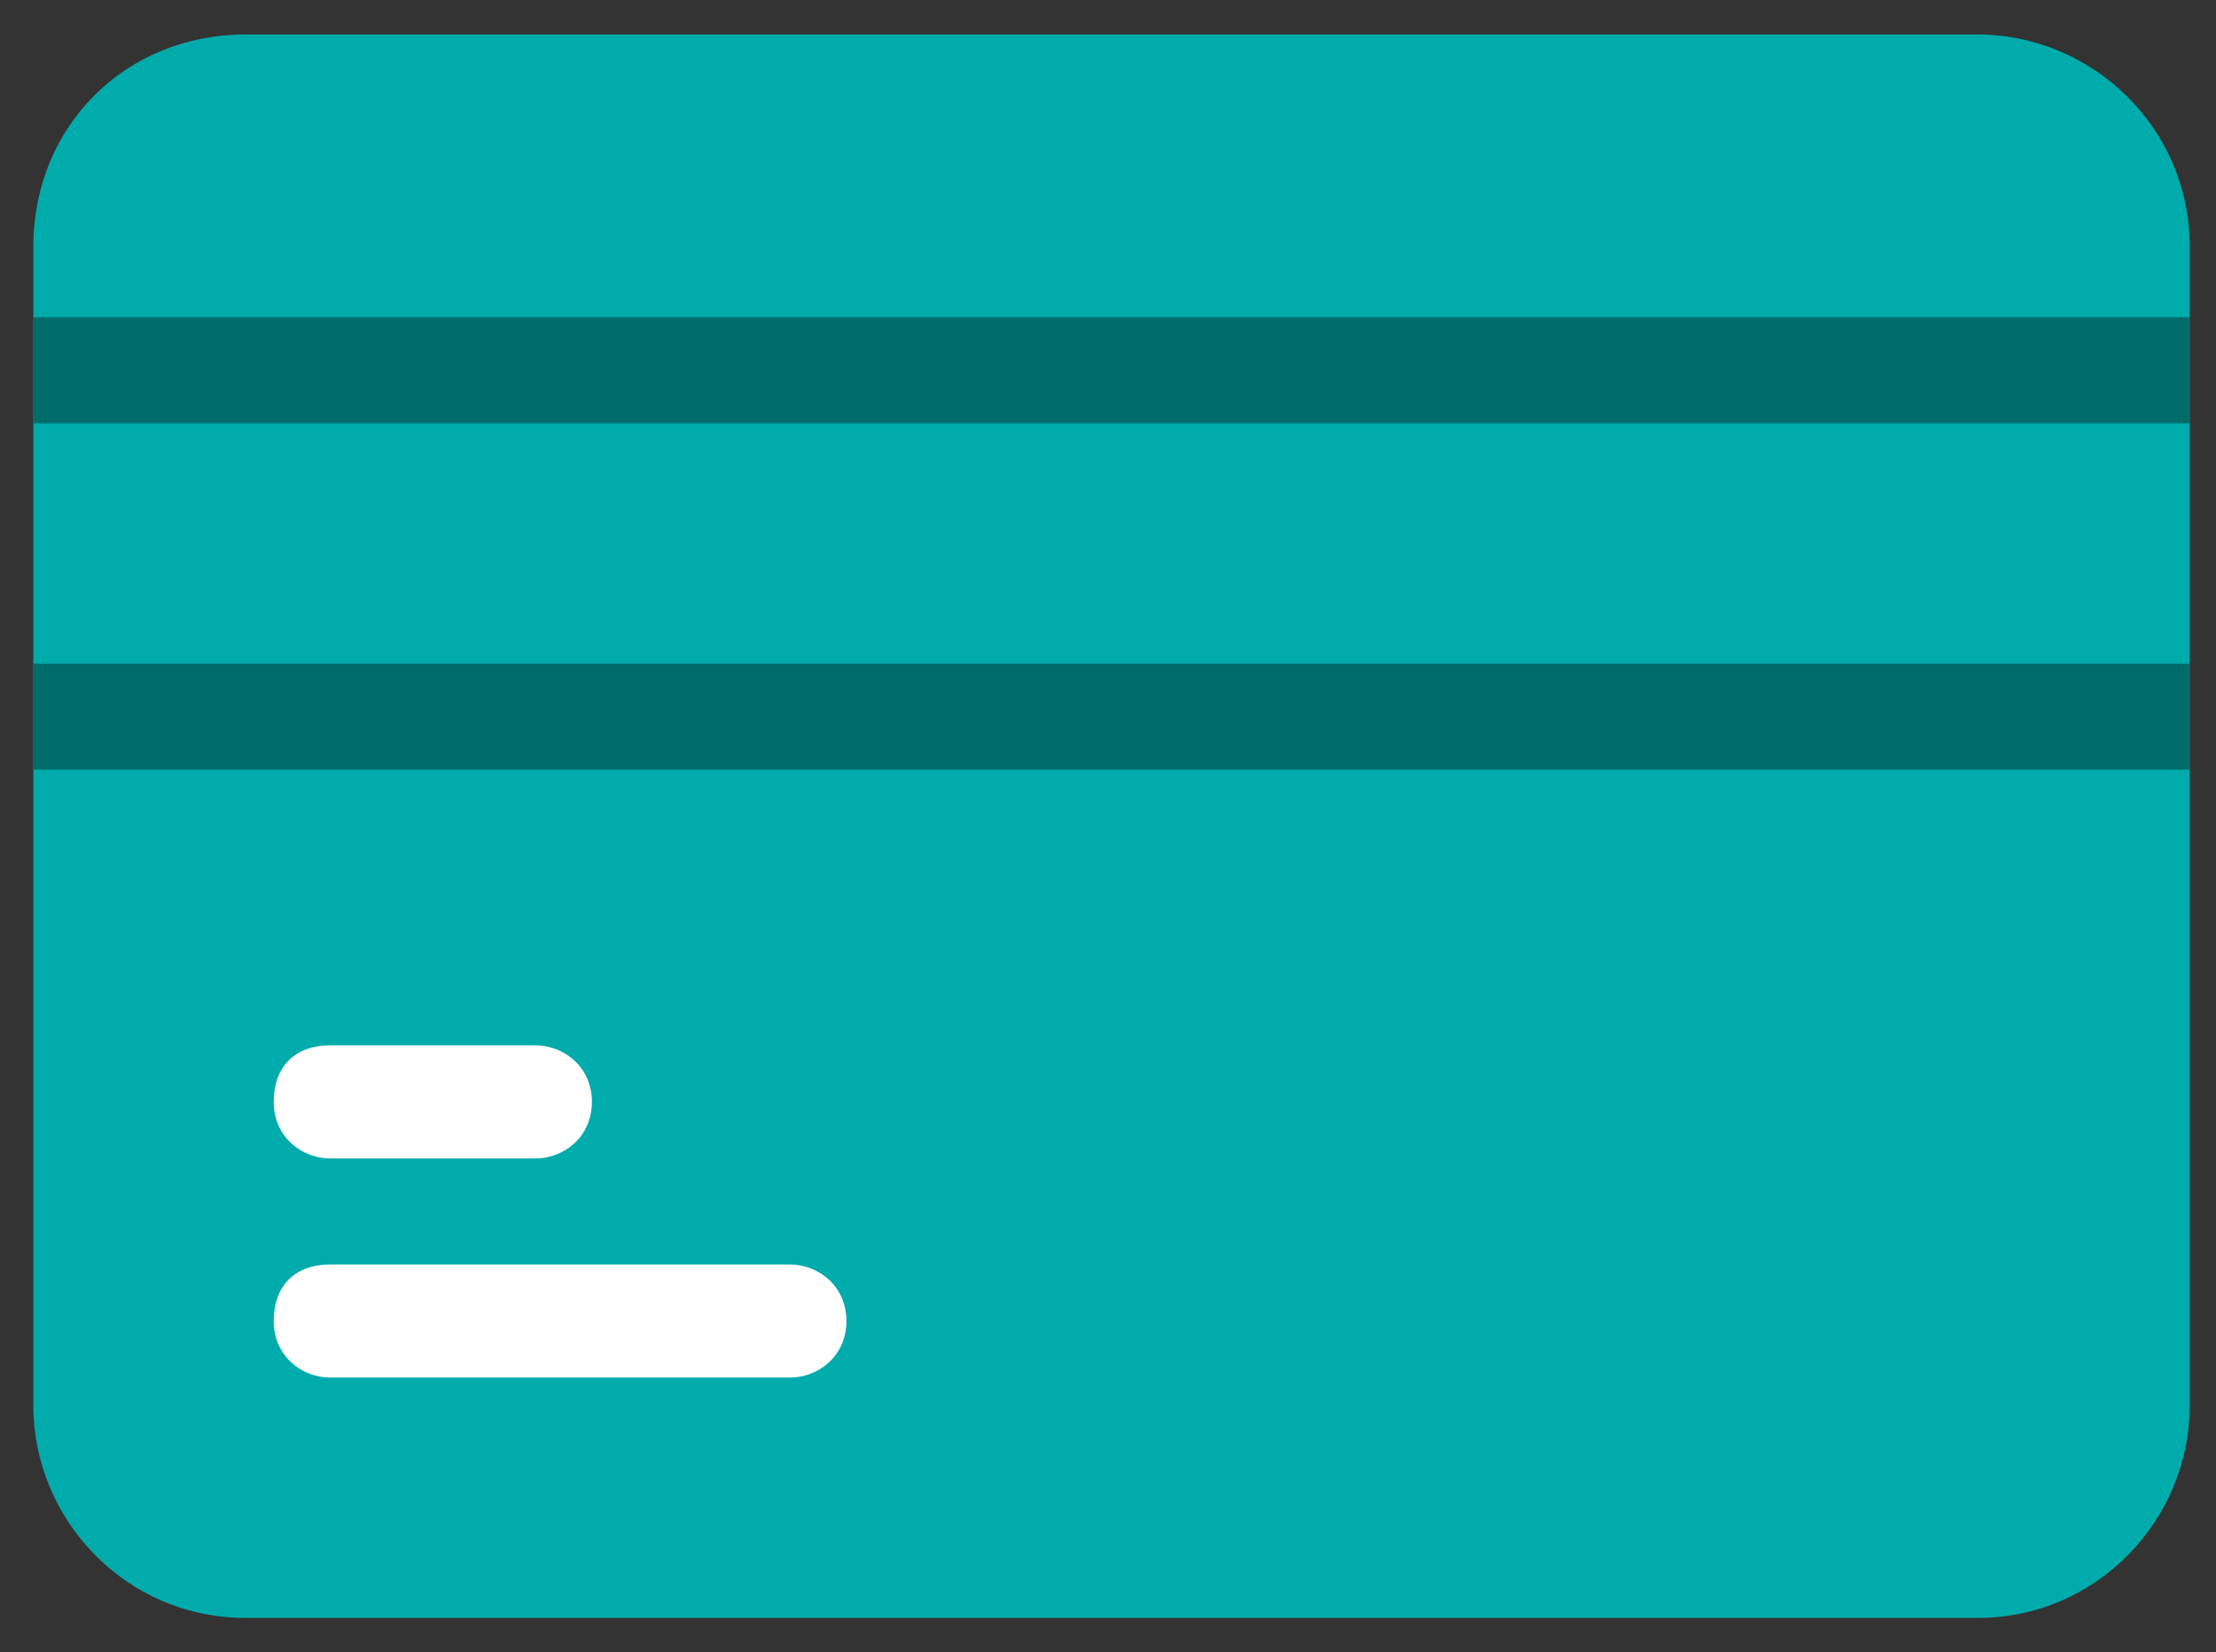
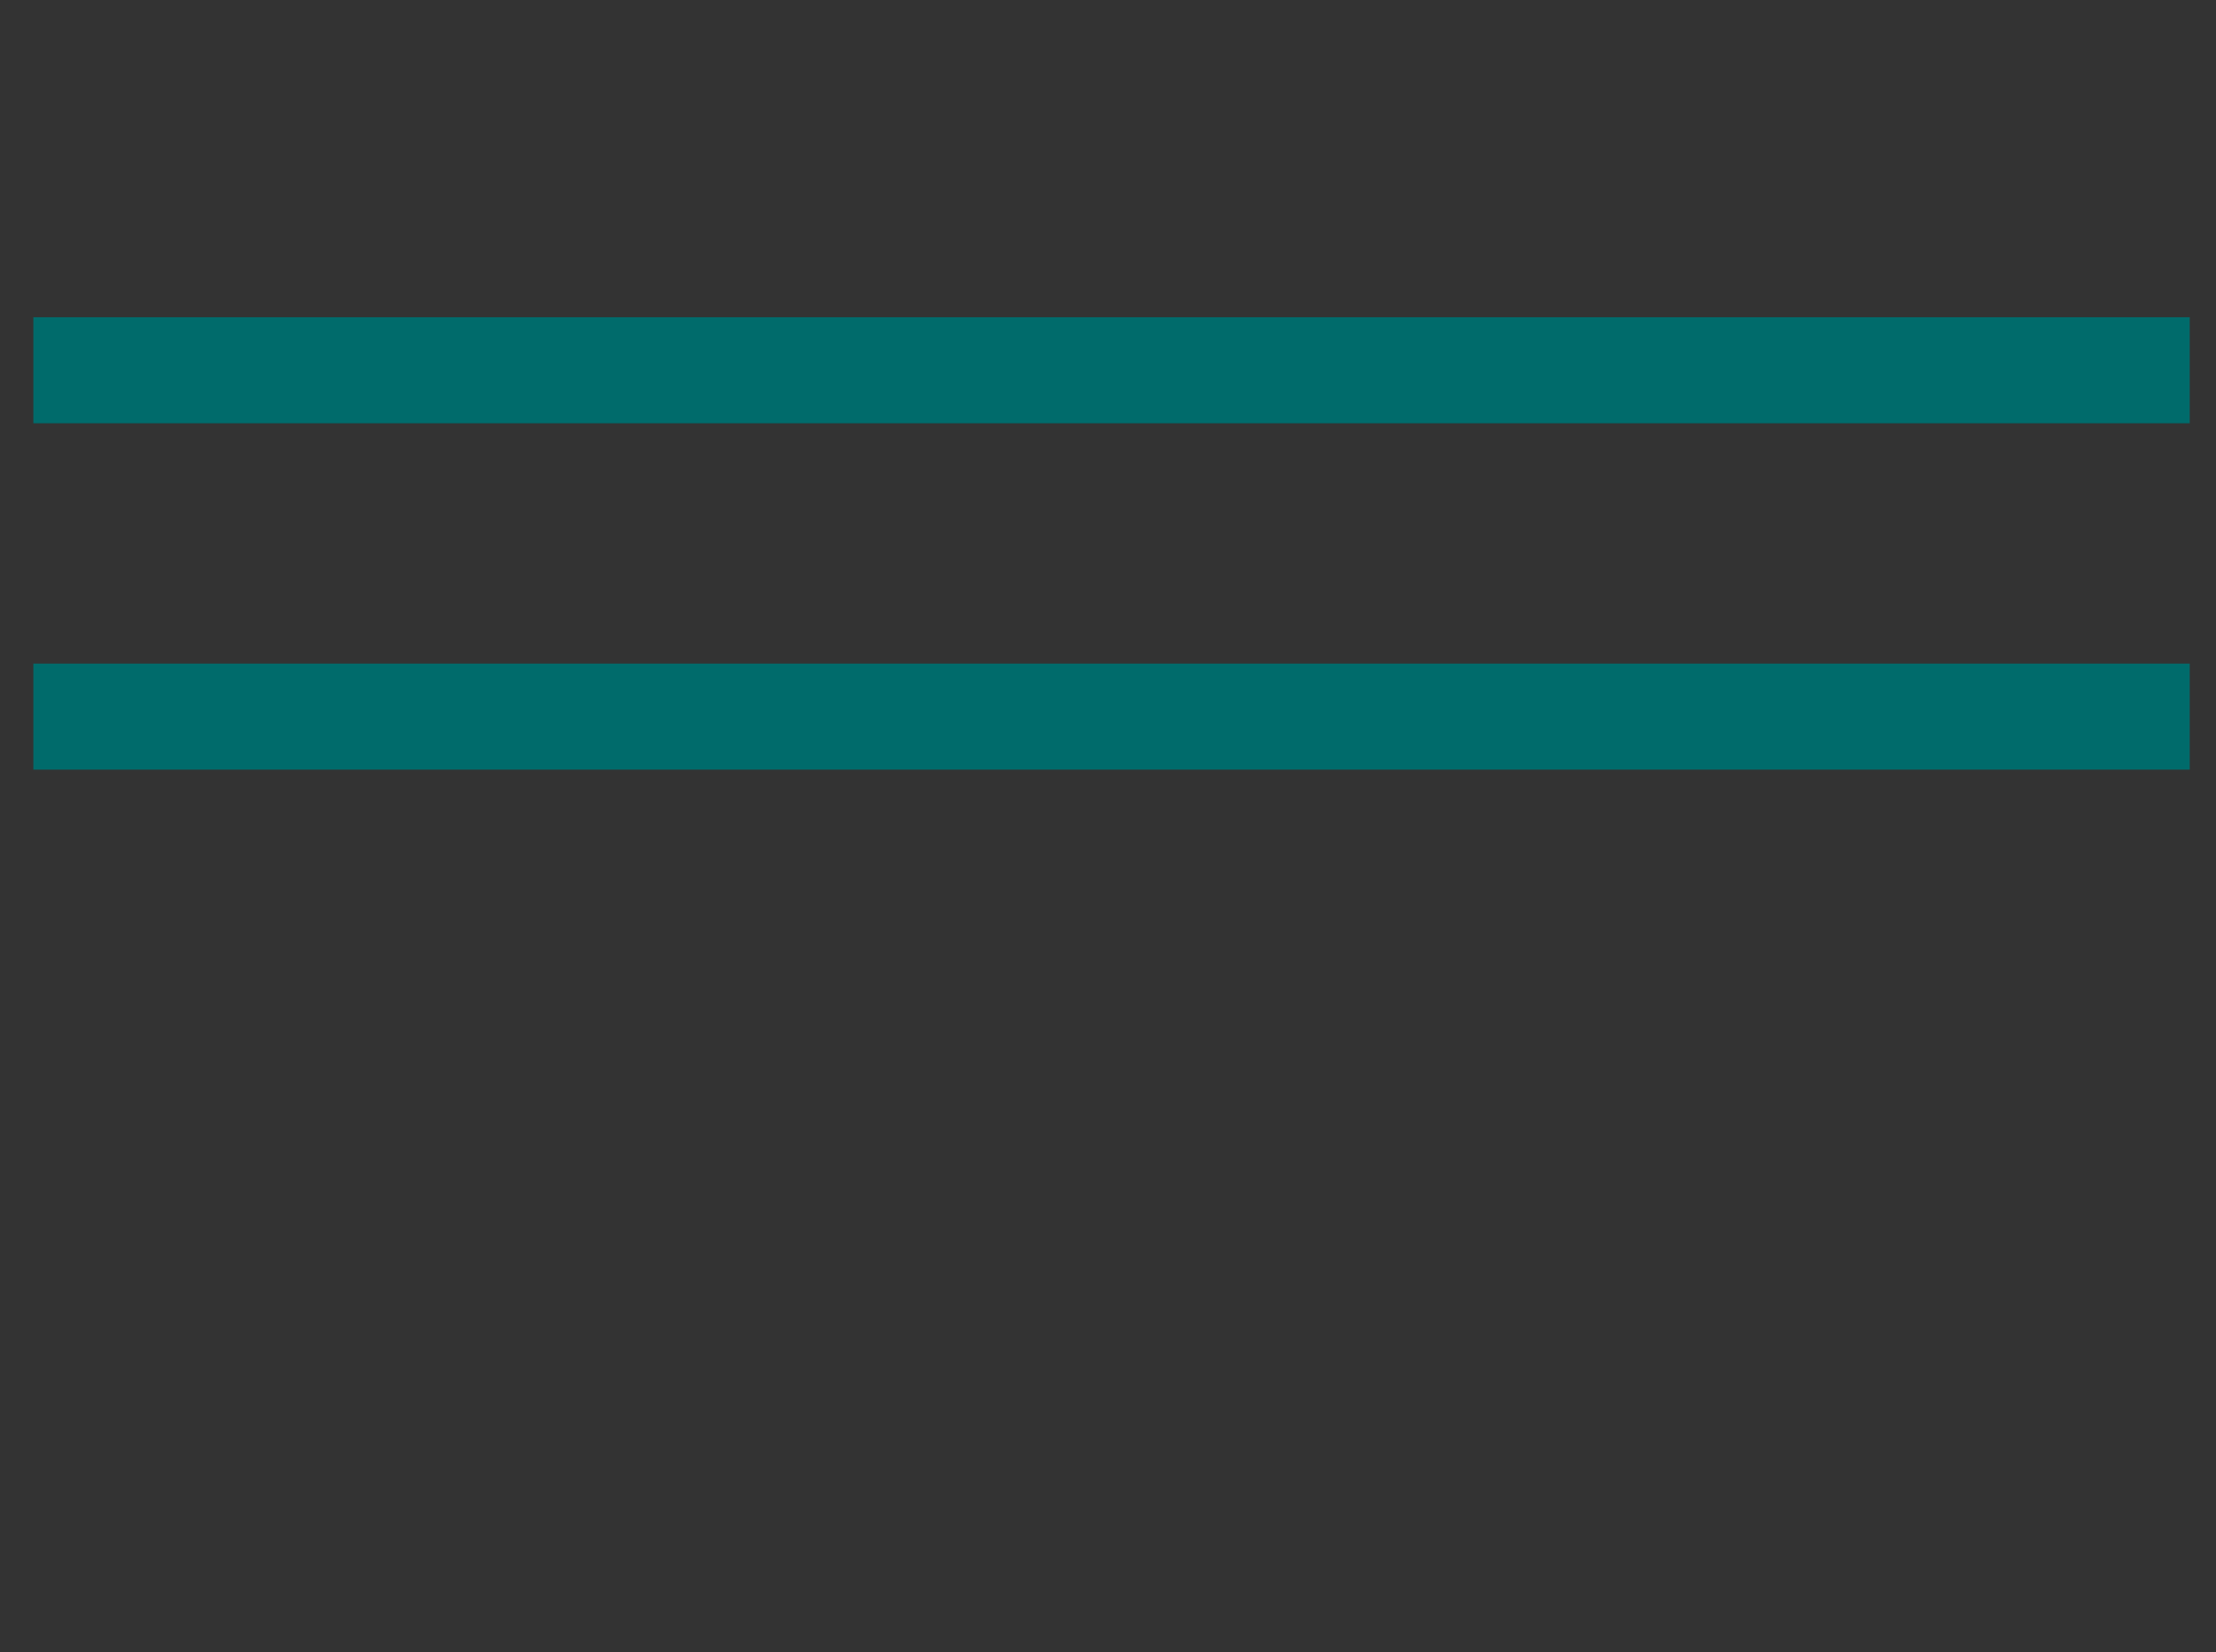
<svg xmlns="http://www.w3.org/2000/svg" width="59" height="44" viewBox="0 0 59 44" fill="none">
  <rect x="0" y="0" width="59" height="44" fill="#333333" stroke="none" />
-   <path d="M58.3 6.565V37.436C58.3 40.447 55.853 43.083 52.653 43.083H6.535C3.335 43.083 0.888 40.447 0.888 37.436V6.565C0.888 3.365 3.335 0.918 6.535 0.918H52.653C55.665 0.918 58.3 3.365 58.3 6.565Z" fill="#00ABAB" />
  <path d="M0.888 8.447H58.3V11.271H0.888V8.447ZM0.888 17.671H58.3V20.494H0.888V17.671Z" fill="#006B6B" />
-   <path d="M21.029 36.683H8.794C8.041 36.683 7.288 36.118 7.288 35.177C7.288 34.236 7.853 33.671 8.794 33.671H21.029C21.782 33.671 22.535 34.236 22.535 35.177C22.535 36.118 21.782 36.683 21.029 36.683ZM14.253 30.848H8.794C8.041 30.848 7.288 30.283 7.288 29.342C7.288 28.401 7.853 27.836 8.794 27.836H14.253C15.006 27.836 15.759 28.401 15.759 29.342C15.759 30.283 15.006 30.848 14.253 30.848Z" fill="white" />
</svg>